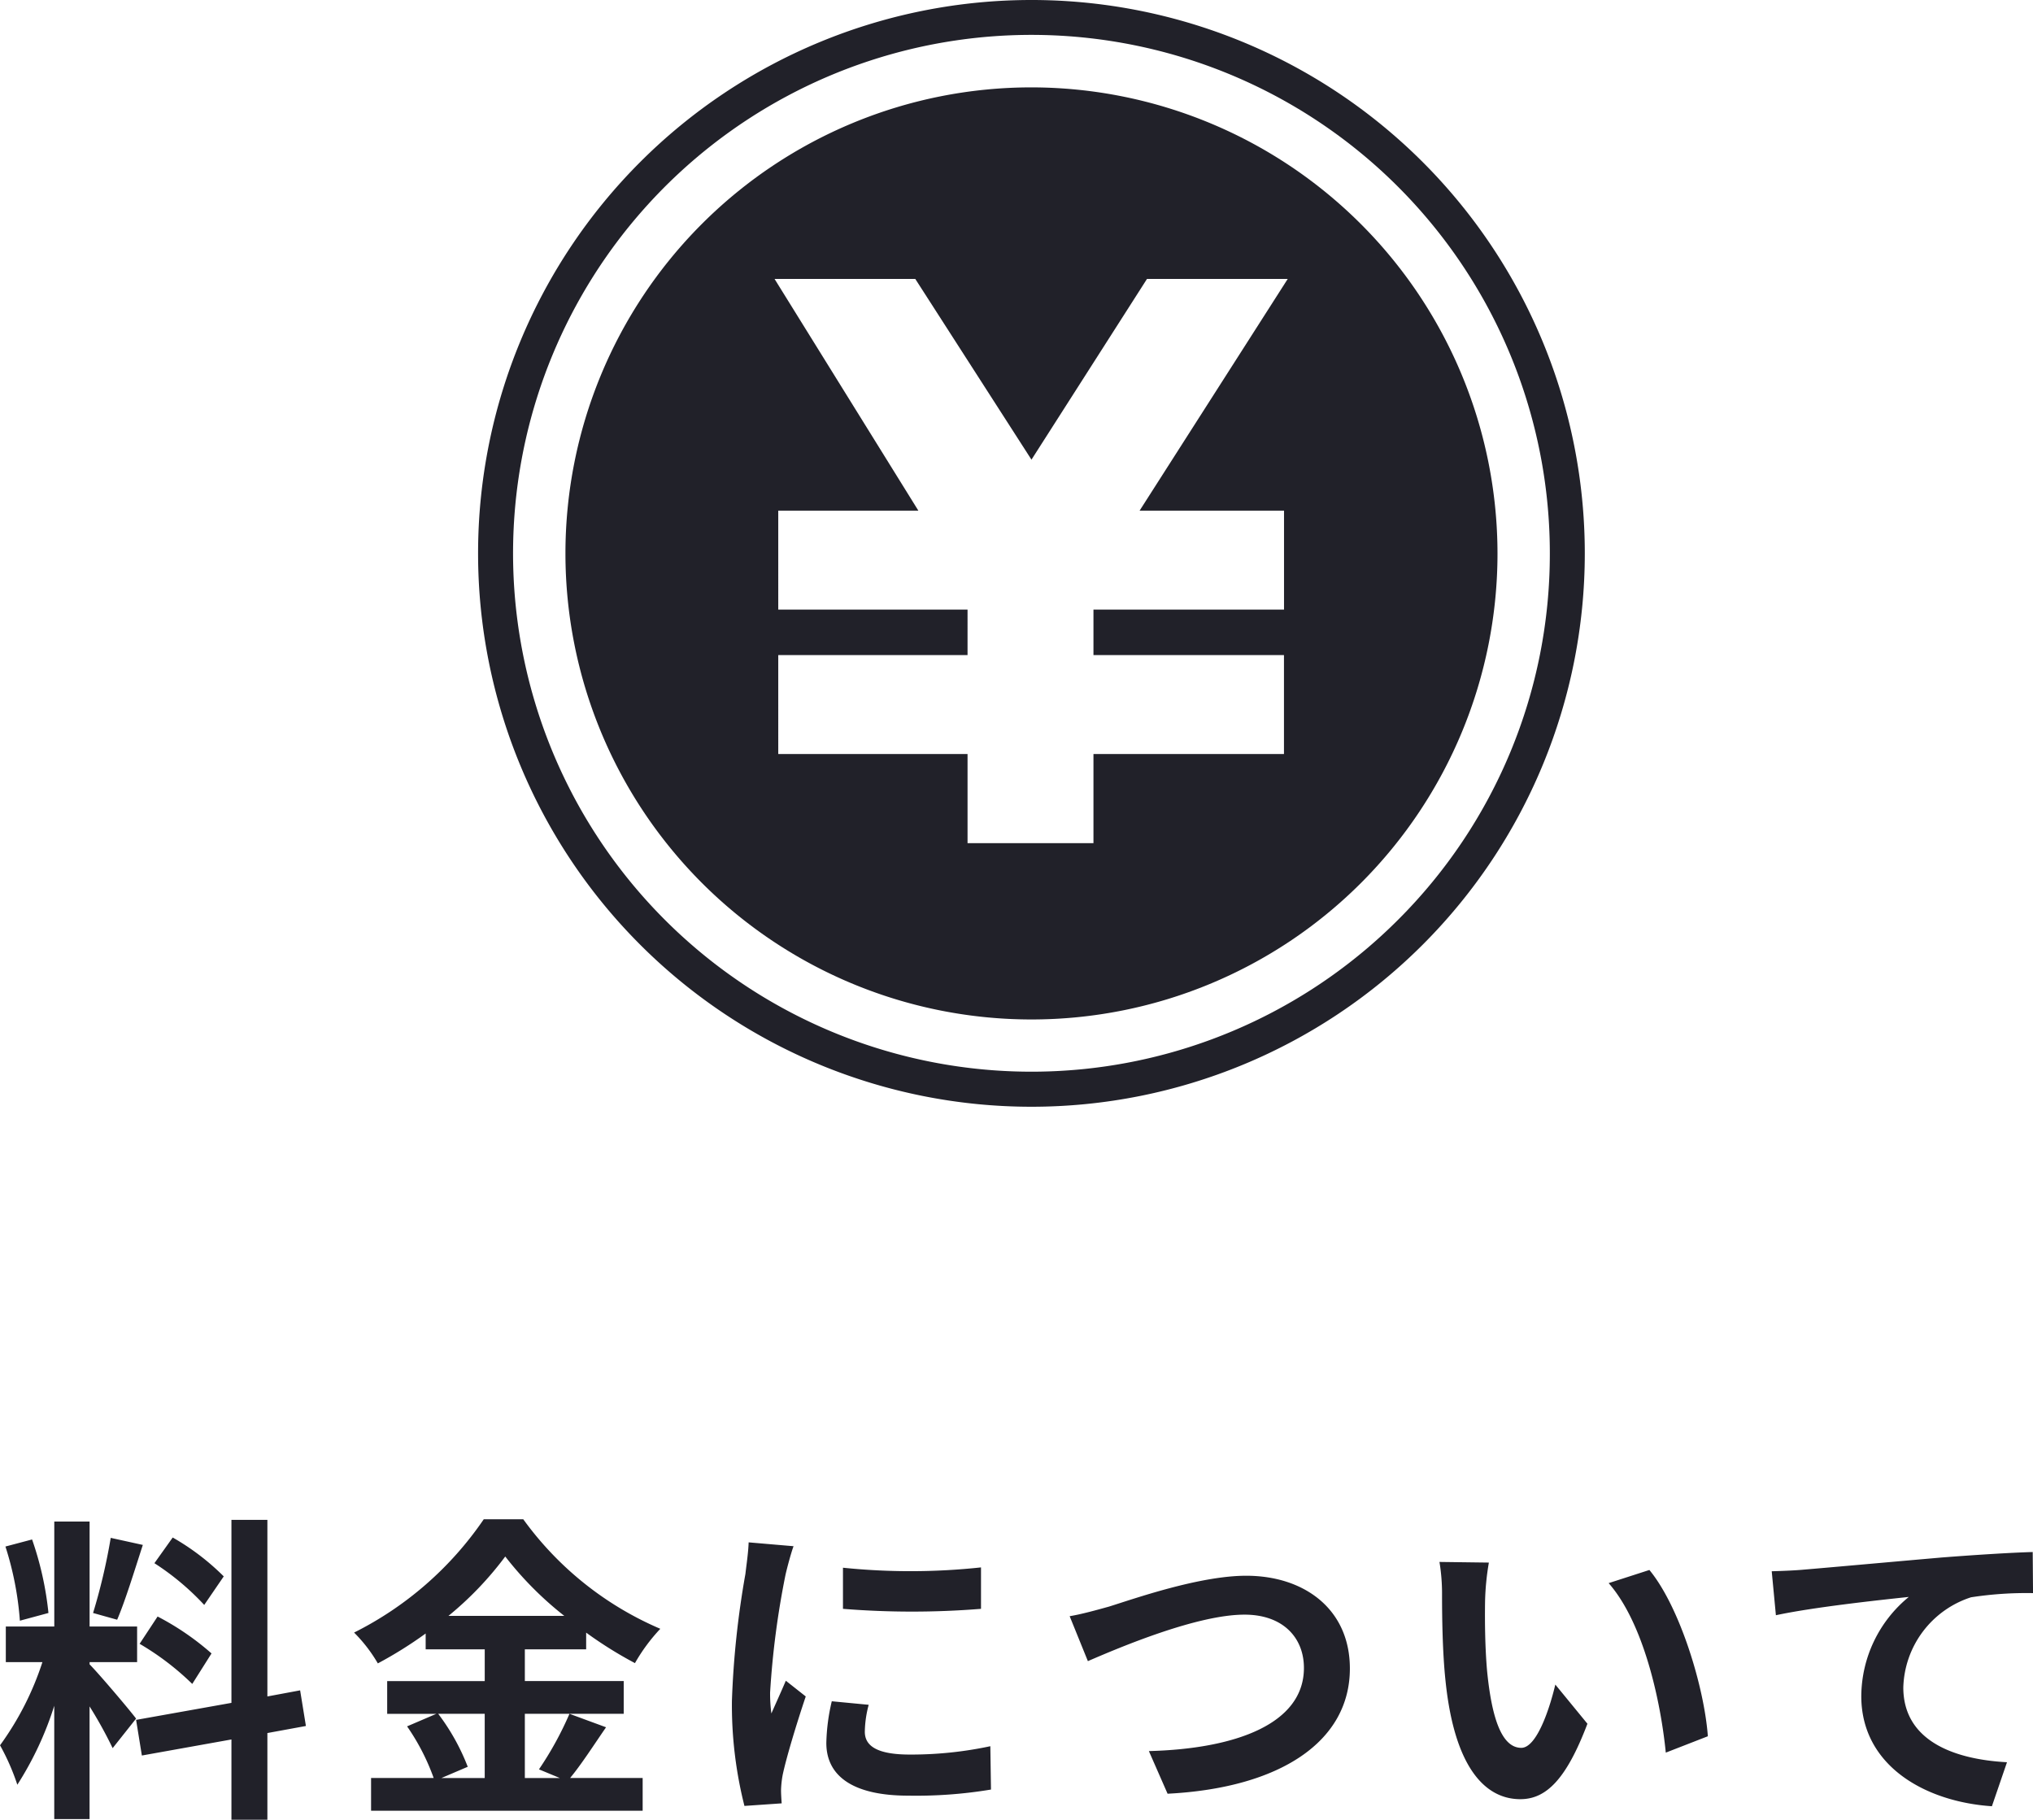
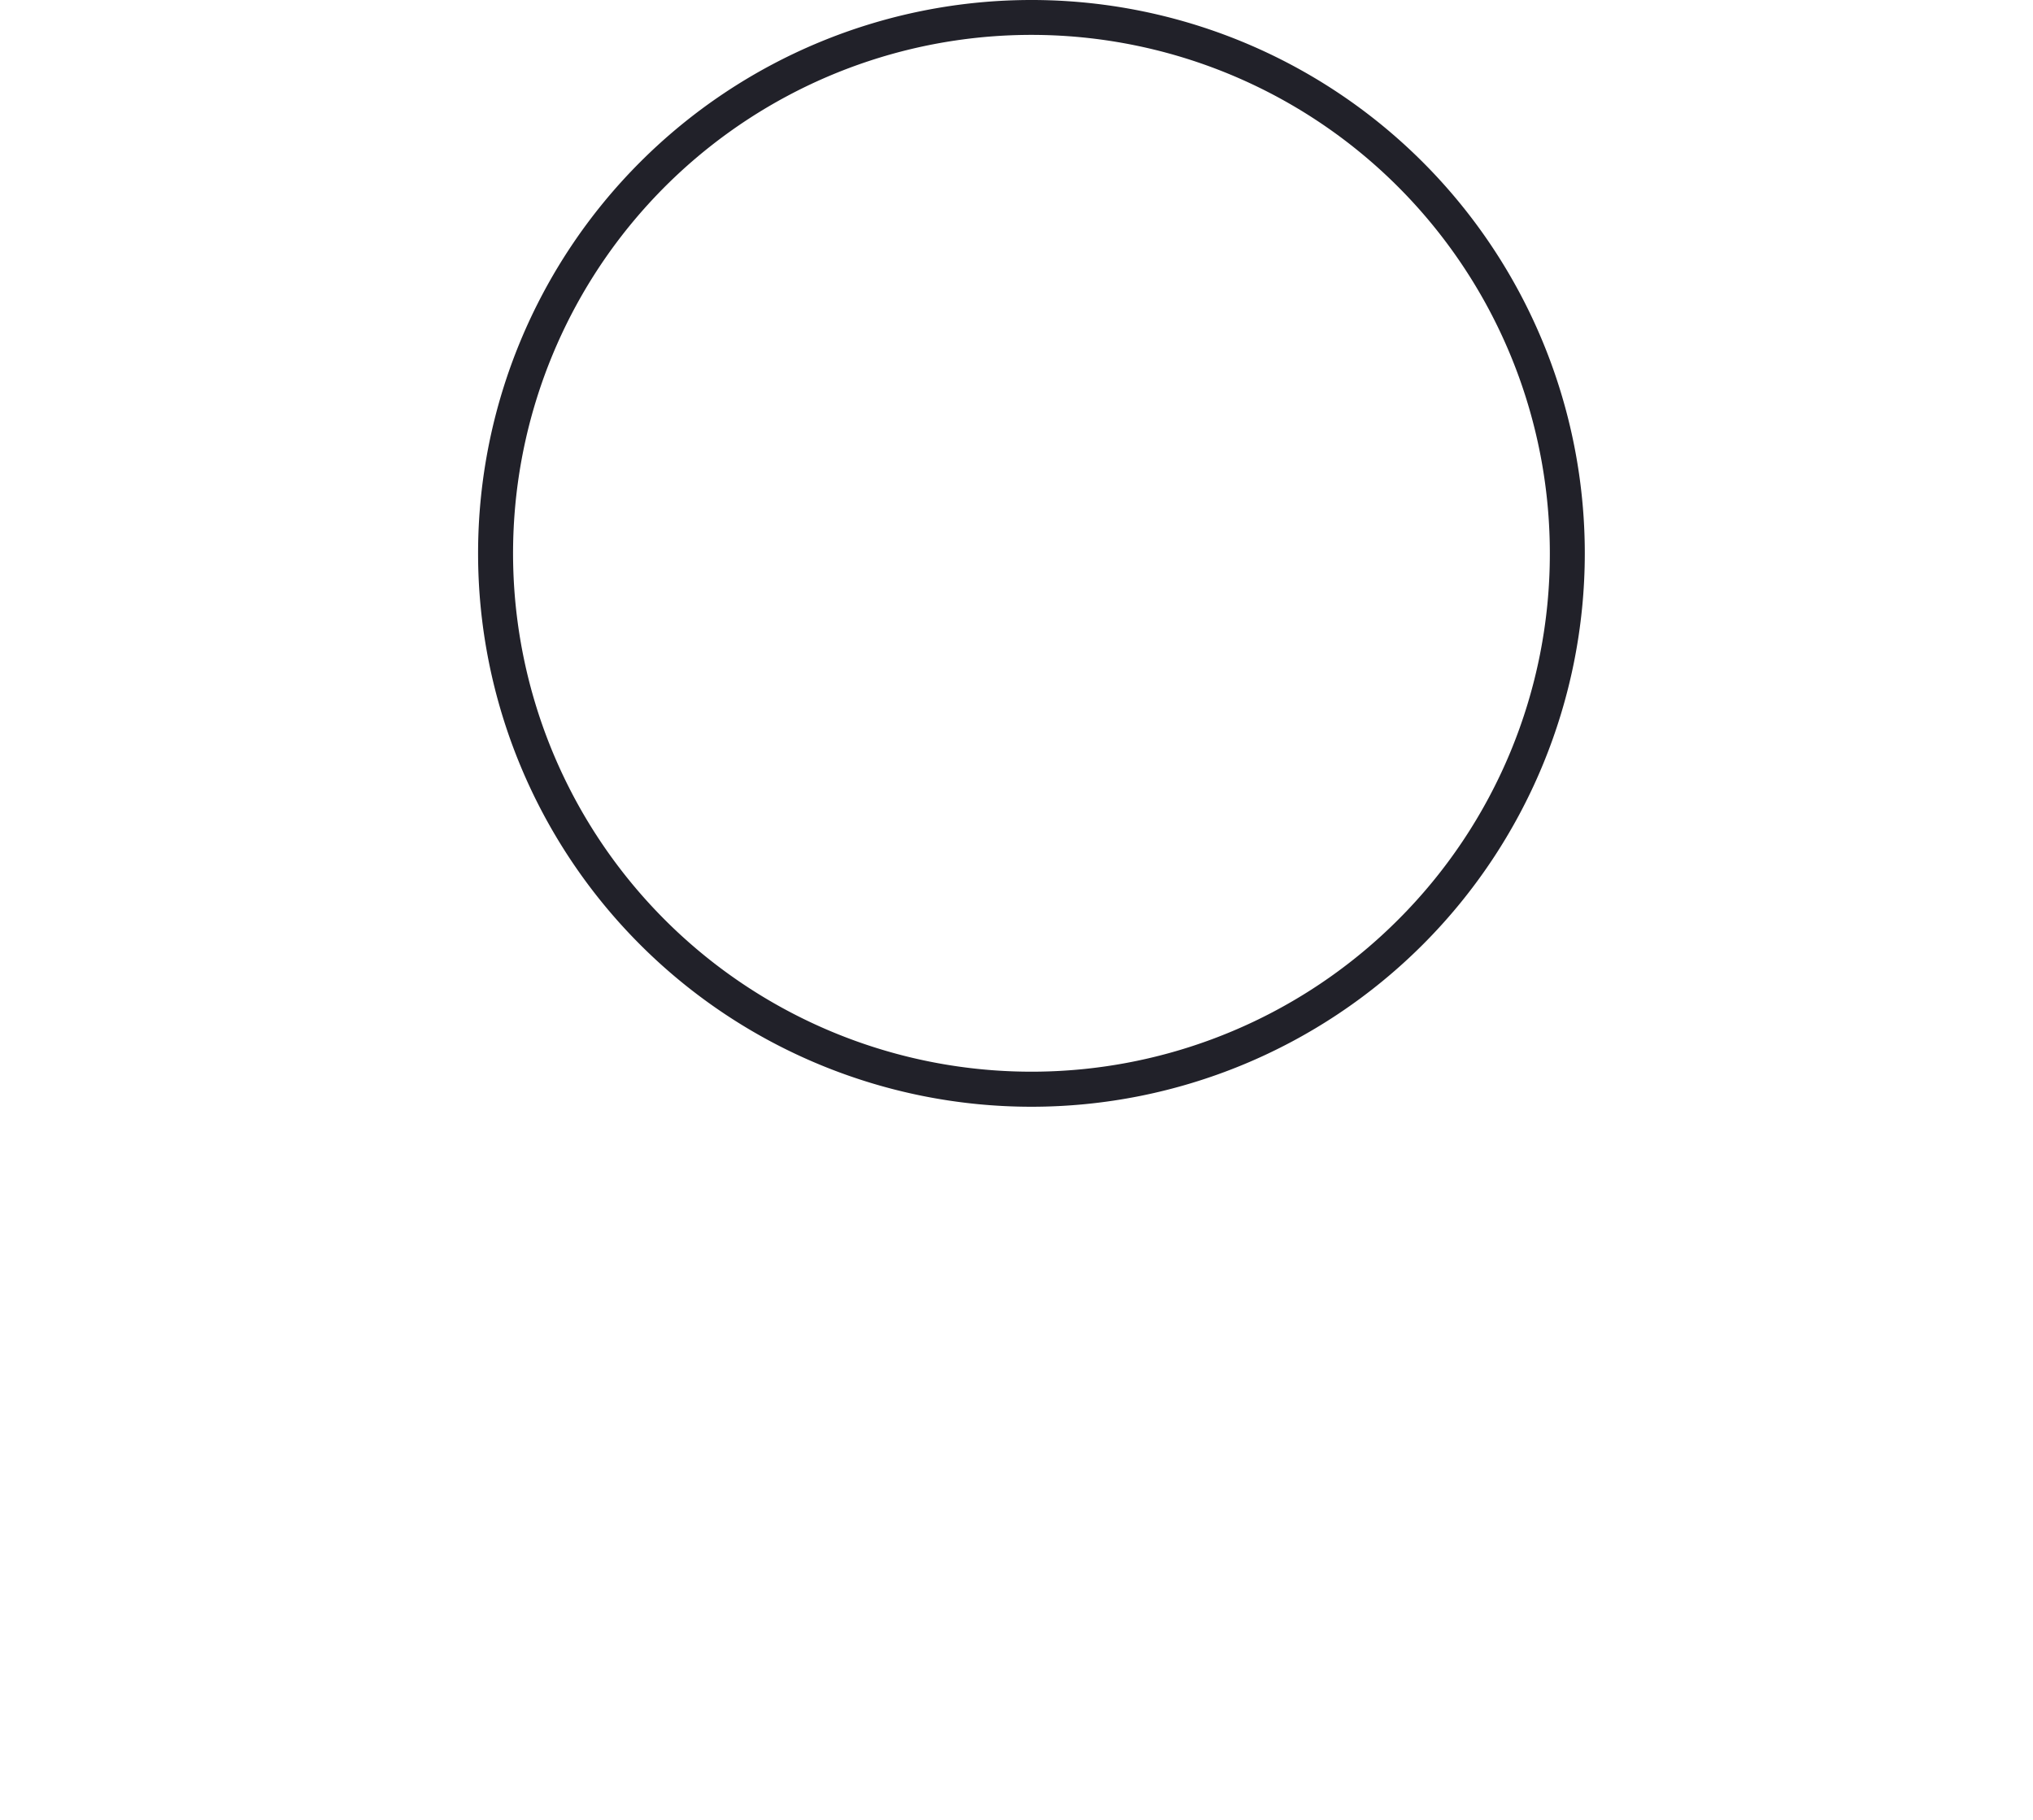
<svg xmlns="http://www.w3.org/2000/svg" width="183.657" height="164.384" viewBox="0 0 183.657 164.384">
  <defs>
    <clipPath id="clip-path">
      <rect id="長方形_25000" data-name="長方形 25000" width="99.979" height="99.979" fill="#212129" />
    </clipPath>
  </defs>
  <g id="floating5-2" transform="translate(1328.803 -5111.502)">
-     <path id="パス_57627" data-name="パス 57627" d="M-72.964-19.488A21.794,21.794,0,0,0-77.575-23l-1.653,2.32a23.332,23.332,0,0,1,4.5,3.77Zm-7.6,6.09a24.525,24.525,0,0,1,4.756,3.625l1.74-2.755a24.219,24.219,0,0,0-4.872-3.335Zm-2.61-9.57a53.944,53.944,0,0,1-1.595,6.786l2.175.609c.725-1.682,1.566-4.437,2.32-6.757ZM-88.8-16.182a29.076,29.076,0,0,0-1.479-6.641l-2.407.638a28.677,28.677,0,0,1,1.305,6.7Zm7.917,9.541c-.609-.812-3.364-4.06-4.2-4.9v-.2h4.292v-3.219h-4.292v-9.483h-3.19v9.483h-4.379v3.219h3.306a26.847,26.847,0,0,1-3.828,7.511A20.493,20.493,0,0,1-91.611-.667,29.763,29.763,0,0,0-88.276-7.8V2.436h3.19V-7.743A38.74,38.74,0,0,1-83-3.973Zm15.341.667-.522-3.219-2.958.551v-15.95h-3.248v16.53l-8.613,1.537.522,3.219,8.091-1.45v7.25h3.248v-7.83Zm16.153-1.1v5.8H-53.3l2.378-1.015a19.565,19.565,0,0,0-2.668-4.785Zm-3.277-8.845a30.252,30.252,0,0,0,5.133-5.365,30.942,30.942,0,0,0,5.336,5.365Zm10.933,8.845a30.12,30.12,0,0,1-2.755,5.017l1.885.783h-3.161v-5.8h8.932v-2.958h-8.932V-12.9h5.539v-1.508a36.653,36.653,0,0,0,4.408,2.755,16.2,16.2,0,0,1,2.291-3.1A29.63,29.63,0,0,1-45.907-24.65h-3.567A30.927,30.927,0,0,1-61.19-14.413a13.518,13.518,0,0,1,2.146,2.784,37.061,37.061,0,0,0,4.321-2.7V-12.9h5.336v2.871H-58.2v2.958h4.437l-2.639,1.131A19.924,19.924,0,0,1-54-1.276h-5.655V1.682h24.534V-1.276h-6.554c1.015-1.218,2.146-2.987,3.248-4.582Zm24.708-13.195v3.712a77.835,77.835,0,0,0,12.47,0V-20.3A59.633,59.633,0,0,1-17.023-20.271ZM-14.7-7.888l-3.335-.319a17.717,17.717,0,0,0-.493,3.77c0,2.987,2.407,4.756,7.4,4.756A41.07,41.07,0,0,0-3.654-.232l-.058-3.915a34.281,34.281,0,0,1-7.279.754c-2.958,0-4.06-.783-4.06-2.059A9.843,9.843,0,0,1-14.7-7.888Zm-6.786-14.326-4.06-.348c-.029.928-.2,2.03-.29,2.842A80.865,80.865,0,0,0-27.057-8.236a37.071,37.071,0,0,0,1.131,9.483l3.364-.232c-.029-.406-.058-.87-.058-1.189a8.751,8.751,0,0,1,.145-1.363c.319-1.537,1.276-4.7,2.088-7.105l-1.8-1.421c-.406.957-.87,1.972-1.305,2.958a13.991,13.991,0,0,1-.116-1.885,76.917,76.917,0,0,1,1.392-10.643C-22.1-20.155-21.721-21.6-21.489-22.214Zm24.94,6.322L5.1-11.832c3.016-1.305,9.889-4.2,14.152-4.2,3.48,0,5.365,2.088,5.365,4.814,0,5.046-6.148,7.308-14.007,7.511L12.3.145C22.5-.377,28.768-4.582,28.768-11.165c0-5.365-4.118-8.381-9.367-8.381-4.234,0-10.15,2.088-12.383,2.784C5.974-16.472,4.524-16.066,3.451-15.892Zm37.874-4.843-4.466-.058a17.627,17.627,0,0,1,.232,2.958c0,1.769.029,5.162.319,7.83C38.222-2.233,40.977.638,44.167.638c2.32,0,4.147-1.769,6.061-6.815l-2.9-3.538C46.777-7.395,45.617-4,44.254-4c-1.827,0-2.7-2.871-3.1-7.047-.174-2.088-.2-4.263-.174-6.148A23.462,23.462,0,0,1,41.325-20.735Zm14.5.667-3.683,1.189c3.161,3.6,4.7,10.643,5.162,15.312l3.8-1.479C60.784-9.483,58.58-16.733,55.825-20.068Zm11.049.116.377,3.973c3.364-.725,9.28-1.363,12.006-1.653a11.679,11.679,0,0,0-4.292,8.961c0,6.264,5.742,9.541,11.8,9.947L88.131-2.7c-4.9-.261-9.367-2-9.367-6.757A8.821,8.821,0,0,1,84.883-17.6a32.816,32.816,0,0,1,5.6-.377l-.029-3.712c-2.03.058-5.22.261-8.207.493-5.307.464-10.092.9-12.5,1.1C69.165-20.039,68.034-19.981,66.874-19.952Z" transform="translate(-1235.626 5273.393)" fill="#212129" />
    <g id="グループ_10499" data-name="グループ 10499" transform="translate(-1285.615 5111.502)">
      <g id="グループ_10498" data-name="グループ 10498" clip-path="url(#clip-path)">
        <path id="パス_57610" data-name="パス 57610" d="M49.989,0A49.989,49.989,0,1,0,99.979,49.989,49.989,49.989,0,0,0,49.989,0M83.1,83.1A46.83,46.83,0,1,1,96.821,49.989,46.678,46.678,0,0,1,83.1,83.1" fill="#212129" />
-         <path id="パス_57611" data-name="パス 57611" d="M67.1,25a42.1,42.1,0,1,0,42.1,42.1A42.144,42.144,0,0,0,67.1,25M89.915,63.238v8.938H72.7v4.108h17.21v8.938H72.7v8.049H61.325V85.222h-17.1V76.284h17.1V72.176h-17.1V63.238H56.883L43.892,42.307H56.606L67.1,58.63,77.534,42.307H90.248l-13.38,20.93Z" transform="translate(-17.107 -17.107)" fill="#212129" />
      </g>
    </g>
  </g>
</svg>